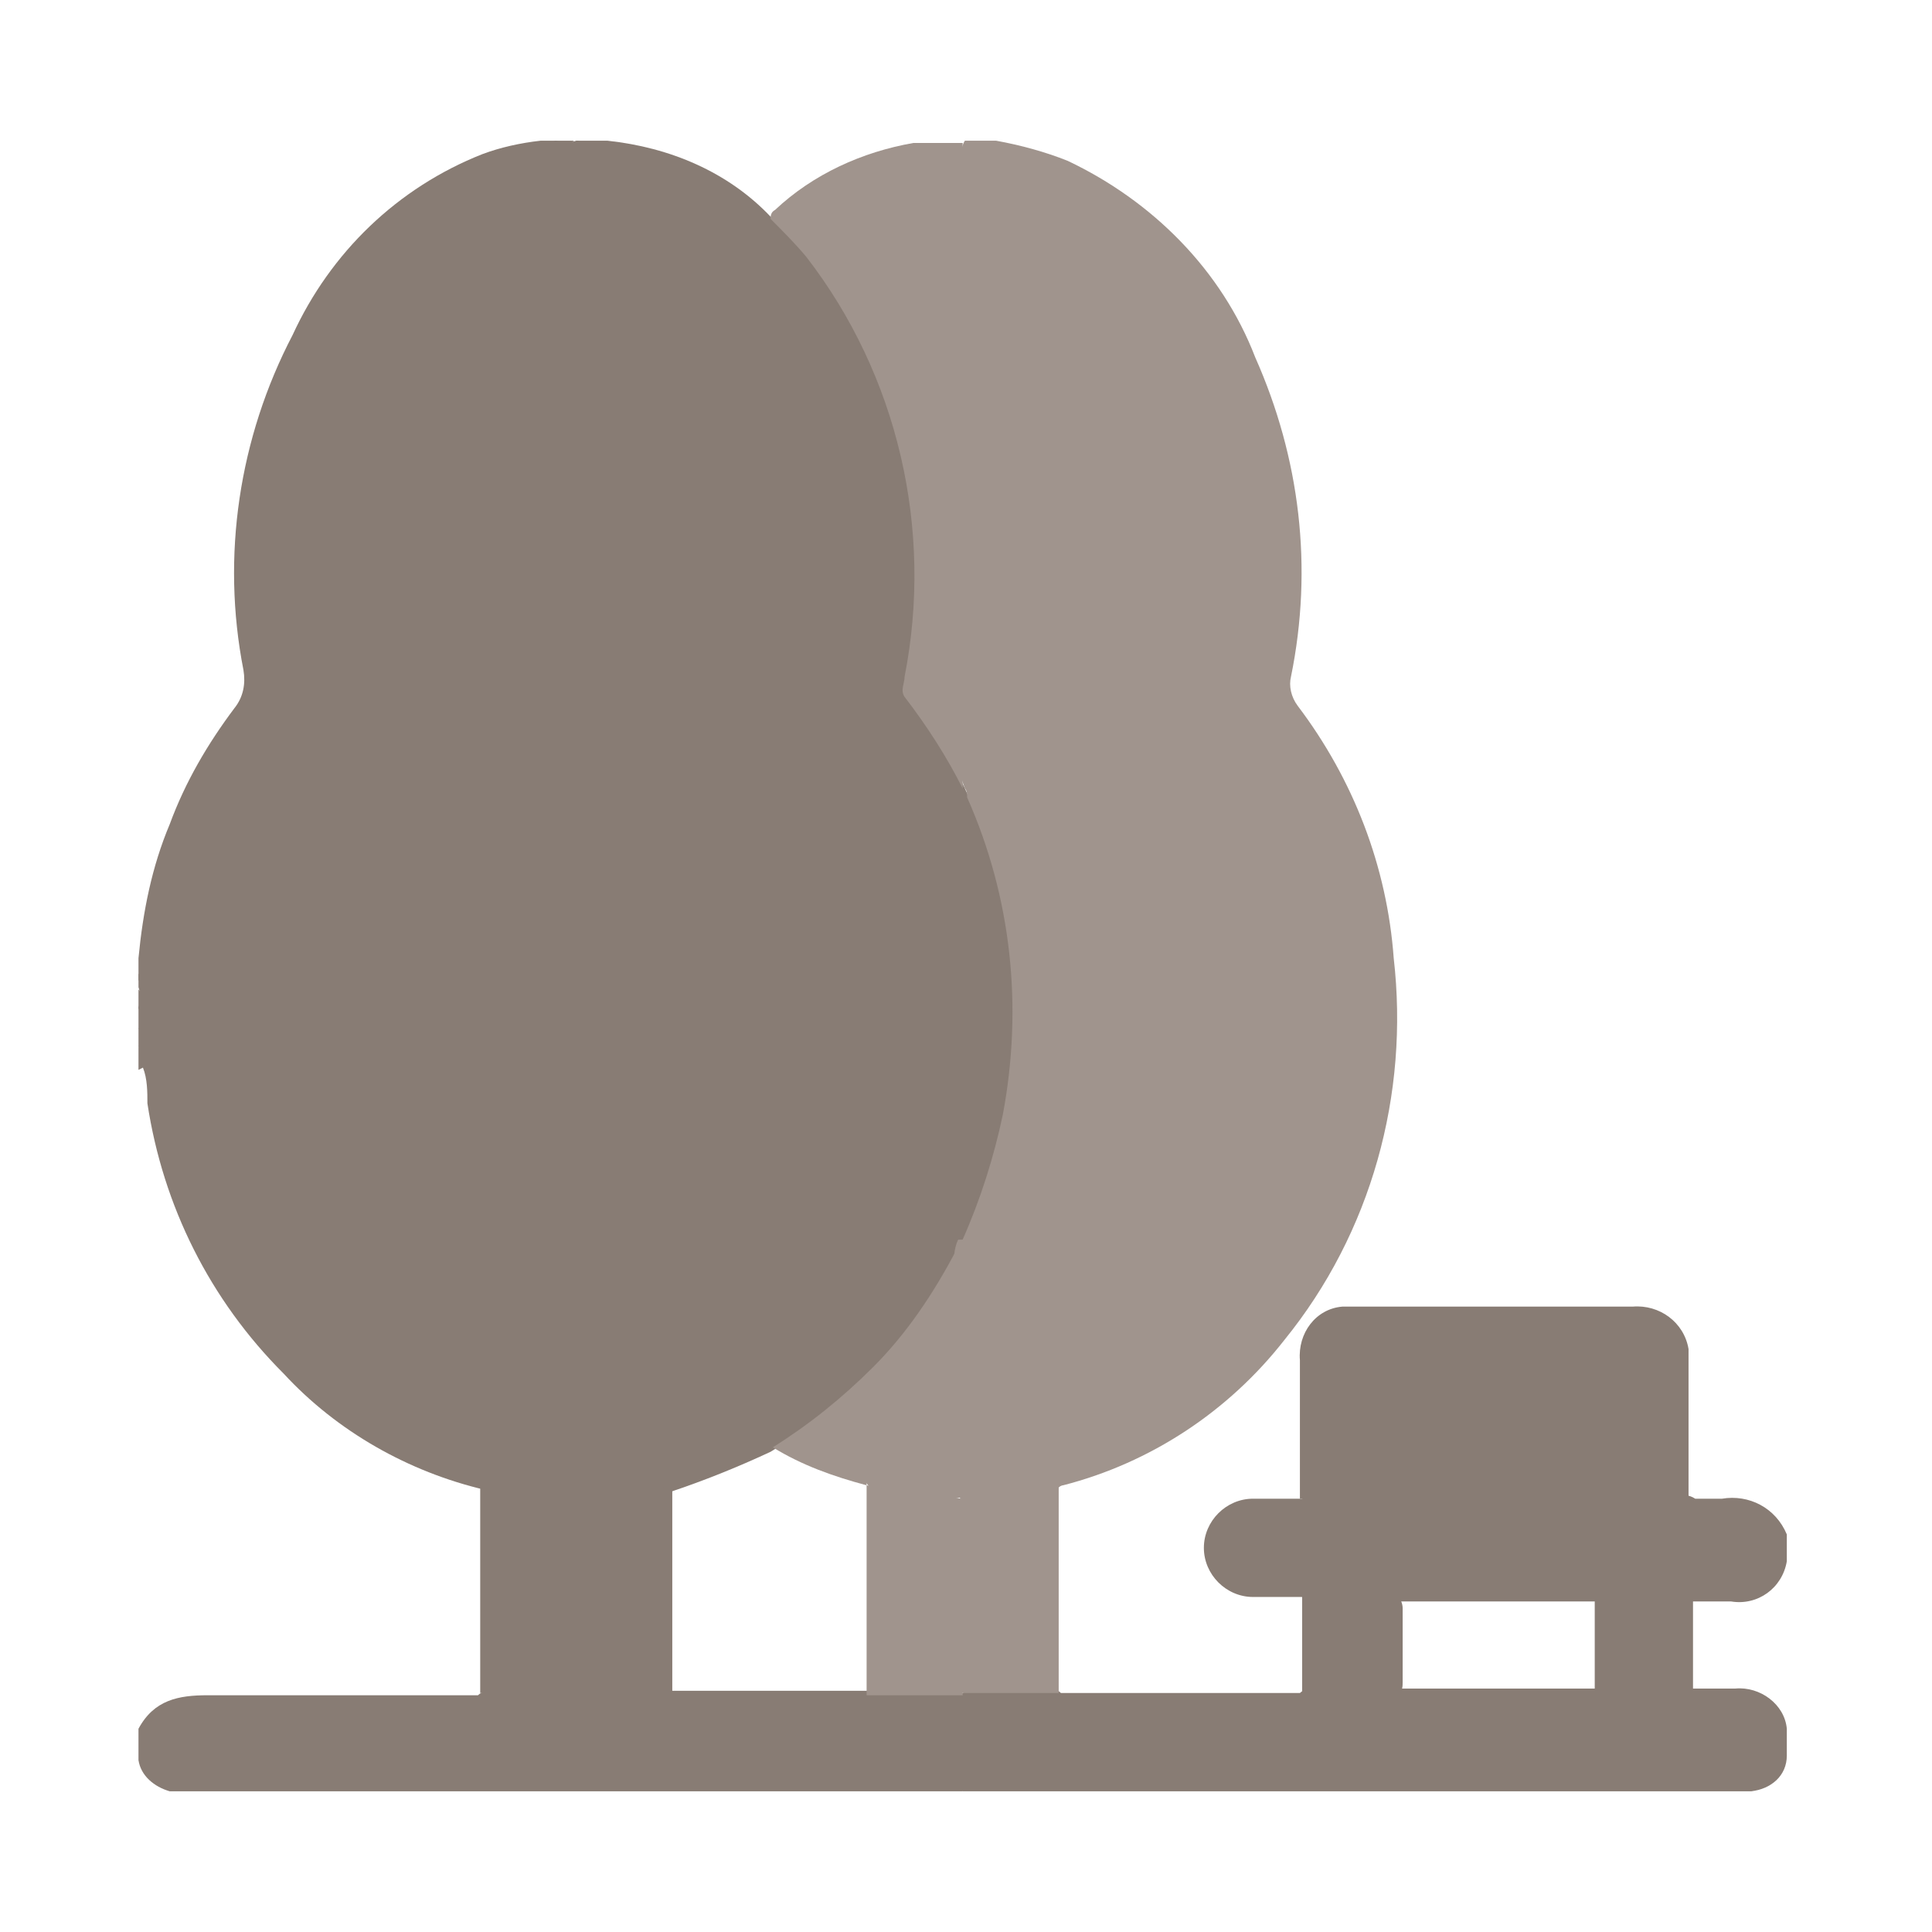
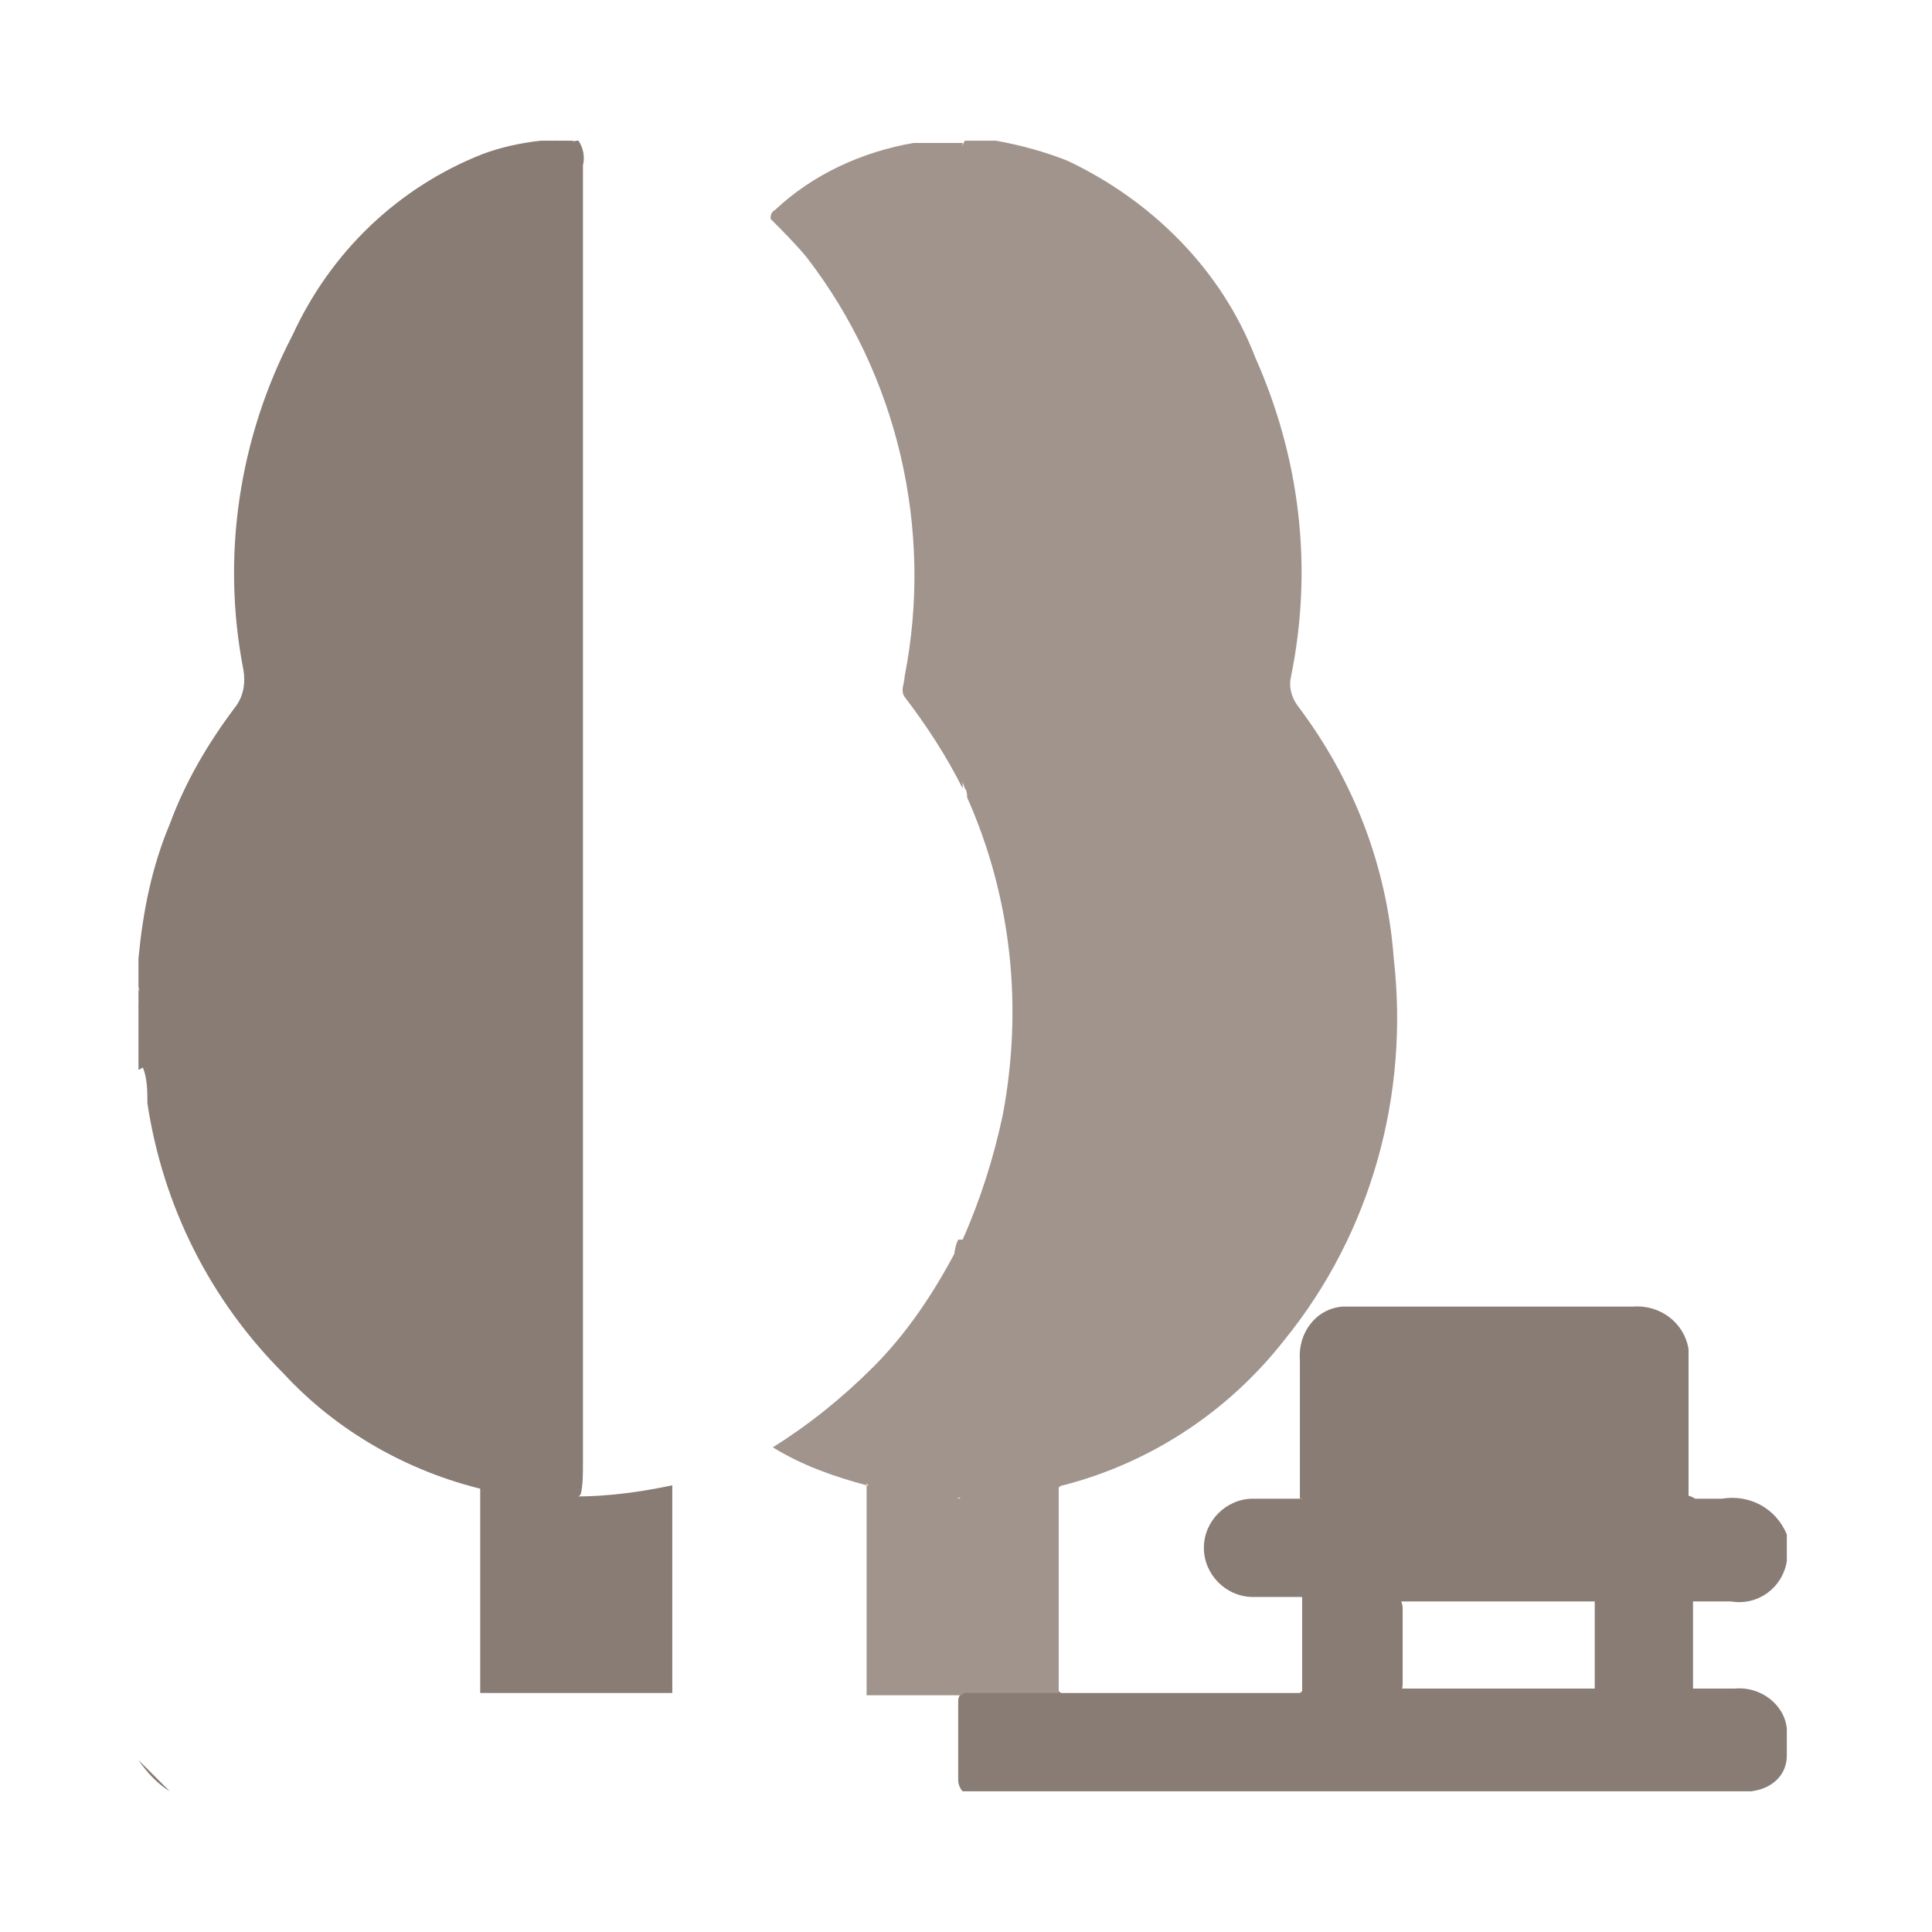
<svg xmlns="http://www.w3.org/2000/svg" version="1.1" viewBox="0 0 86.5 86.5">
  <defs>
    <style>
      .cls-1 {
        fill: #887c74;
      }

      .cls-2 {
        fill: #a0948d;
      }
    </style>
  </defs>
  <g>
    <g id="_レイヤー_3" data-name="レイヤー_3">
      <g id="_グループ_1922" data-name="グループ_1922">
        <path id="_パス_16525" data-name="パス_16525" class="cls-1" d="M6.2,47.9v-1c.1-.3.1-.6,0-.9v-.9c.1-.3.1-.6,0-.9v-.4c0,0,0-.2,0-.3,0,0,0,0,0,0v-.6c.2-2.1.6-4.1,1.4-6,.7-1.9,1.7-3.6,2.9-5.2.4-.5.5-1.1.4-1.7-1-5.1-.2-10.4,2.2-15,1.7-3.7,4.7-6.6,8.5-8.1.8-.3,1.7-.5,2.6-.6h.7c.3.1.6.1.9,0h.1c.2.3.3.7.2,1.1,0,2.1,0,4.1,0,6.2v51.9c0,.5,0,1-.1,1.4-.3.4-.7.3-1.1.3-1.1,0-2.2-.2-3.2-.5-3.4-.8-6.6-2.6-9-5.2-3.3-3.3-5.4-7.5-6.1-12.1,0-.5,0-1.1-.2-1.6" />
-         <path id="_パス_16526" data-name="パス_16526" class="cls-1" d="M25.8,67V6.3h1.4c2.8.3,5.4,1.4,7.3,3.4,3.7,3.6,6,8.4,6.4,13.5.3,2.3.2,4.7-.2,7-.1.5,0,1,.3,1.4.9,1.2,1.6,2.4,2.2,3.7,1.6,3.4,2.4,7.2,2.2,11,0,3.2-.8,6.3-2.2,9.1-.7,1.5-1.6,2.9-2.6,4.3-1.7,2.1-3.8,3.9-6.1,5.3-1.5.7-3,1.3-4.5,1.8-1.1.3-2.2.4-3.3.5-.3,0-.6,0-.8-.1h0" />
        <path id="_パス_16527" data-name="パス_16527" class="cls-2" d="M43.1,55.5c.8-1.8,1.4-3.7,1.8-5.6.9-4.8.4-9.7-1.6-14.2,0-.1,0-.3-.1-.4-.2-.5-.3-1-.2-1.5,0-8.8,0-17.5,0-26.3,0-.4,0-.9.2-1.2h1.4c1.1.2,2.2.5,3.2.9,3.8,1.8,6.9,4.9,8.4,8.8,2,4.5,2.6,9.4,1.6,14.3-.1.4,0,.9.3,1.3,2.5,3.3,4,7.2,4.3,11.3.7,6.1-1,12.3-4.9,17.1-2.5,3.2-6,5.5-9.9,6.5,0,0-.1,0-.2.1-.1.2-.3.3-.6.3-1,.2-2,.3-3,.4-.3,0-.6,0-.9-.3-.1-.3-.2-.7-.2-1.1v-9c0-.5,0-1,.2-1.4" />
        <path id="_パス_16528" data-name="パス_16528" class="cls-1" d="M47.4,75.8h10.8c.2-.2.5-.2.8-.2,1.2,0,2.3,0,3.5,0,2.9,0,5.8,0,8.8,0,1.4,0,2.8,0,4.2,0,.7,0,1.4,0,2.2,0,1.1-.1,2.2.7,2.3,1.8v1.2c0,.9-.7,1.5-1.6,1.6h-35.3c-.1-.1-.2-.3-.2-.5,0-1.2,0-2.3,0-3.5,0-.1,0-.3.2-.4.2-.1.4-.2.6-.2,1.1,0,2.1,0,3.2,0,.2,0,.4,0,.6.2" />
-         <path id="_パス_16529" data-name="パス_16529" class="cls-1" d="M43.1,75.9v4.3H7.6c-.7-.2-1.3-.7-1.4-1.4v-1.4c.7-1.3,1.8-1.5,3.1-1.5,4,0,8.1,0,12.1,0,.2-.2.5-.2.8-.2,1.2,0,2.3,0,3.5,0,1.4,0,2.9,0,4.3,0,2.9,0,5.7,0,8.6,0,1.2,0,2.3,0,3.5,0,.3,0,.5,0,.8.1h0" />
        <path id="_パス_16530" data-name="パス_16530" class="cls-1" d="M75.7,67.1c.5,0,1,0,1.4,0,1.2-.2,2.4.4,2.9,1.6v1.2c-.2,1.2-1.3,2-2.5,1.8-.6,0-1.3,0-1.9,0-1.4,0-2.8,0-4.2,0-2.9,0-5.8,0-8.8,0-1.2,0-2.4,0-3.5,0-.3,0-.6,0-.8-.2-.7,0-1.4,0-2.2,0-1.2,0-2.2-1-2.2-2.2,0-1.2,1-2.2,2.2-2.2.7,0,1.4,0,2.2,0,.3-.2.6-.3,1-.2,5.2,0,10.4,0,15.6,0,.3,0,.7,0,1,.2" />
        <path id="_パス_16531" data-name="パス_16531" class="cls-2" d="M43.1,6.3c0,9.7,0,19.3,0,29-.7-1.4-1.6-2.8-2.6-4.1-.2-.3,0-.6,0-.9,1.3-6.6-.3-13.5-4.4-18.8-.5-.6-1.1-1.2-1.6-1.7,0-.1,0-.3.2-.4,1.7-1.6,3.9-2.6,6.2-3,.3,0,.6,0,.8,0h1.4Z" />
        <path id="_パス_16532" data-name="パス_16532" class="cls-1" d="M6.2,78.8c.4.6.9,1.1,1.4,1.4" />
        <path id="_パス_16533" data-name="パス_16533" class="cls-1" d="M78.4,80.2c.7-.3,1.3-.9,1.6-1.6" />
        <path id="_パス_16534" data-name="パス_16534" class="cls-1" d="M25.7,6.3c-.2.2-.6.2-.9,0h.9Z" />
        <path id="_パス_16535" data-name="パス_16535" class="cls-1" d="M6.2,44.3c.2.2.2.6,0,.9v-.9Z" />
        <path id="_パス_16536" data-name="パス_16536" class="cls-1" d="M6.2,46c.2.2.2.6,0,.9v-.9Z" />
-         <path id="_パス_16537" data-name="パス_16537" class="cls-1" d="M6.2,43.6c.2.1.2.2,0,.3v-.3Z" />
        <path id="_パス_16538" data-name="パス_16538" class="cls-1" d="M75.7,67.1h-17.5c0-2.1,0-4.1,0-6.2-.1-1.2.7-2.3,1.9-2.4.2,0,.4,0,.5,0h12.5c1.2-.1,2.3.7,2.5,1.9,0,.2,0,.3,0,.5,0,2.1,0,4.1,0,6.2" />
        <path id="_パス_16539" data-name="パス_16539" class="cls-2" d="M47.4,75.8h-4.3s0,0,0,0c-.2-.2-.3-.5-.2-.8,0-2.4,0-4.8,0-7.2,0-.2,0-.5.1-.7h.1c1.4,0,2.9-.2,4.3-.5,0,3.1,0,6.2,0,9.2" />
        <path id="_パス_16540" data-name="パス_16540" class="cls-1" d="M58.2,71.4h4.4c.1.2.2.4.2.6,0,1.1,0,2.2,0,3.3,0,.2,0,.4-.2.6h-4.3c0-1.5,0-3,0-4.4" />
        <path id="_パス_16541" data-name="パス_16541" class="cls-1" d="M25.8,75.8h-4.3s0-9.3,0-9.3c1.4.4,2.9.5,4.3.5h0c.2.3.3.7.2,1,0,2.3,0,4.6,0,6.8,0,.3,0,.7-.2,1" />
        <path id="_パス_16542" data-name="パス_16542" class="cls-2" d="M38.8,66.5c-1.5-.4-2.9-.9-4.2-1.7,1.6-1,3.1-2.2,4.5-3.6,1.5-1.5,2.7-3.3,3.7-5.2.1-.2.2-.4.4-.6,0,3.8,0,7.7,0,11.5h0c-.2.2-.4.2-.7.2-1.1,0-2.1-.2-3.2-.4-.2,0-.4-.1-.5-.3" />
        <path id="_パス_16543" data-name="パス_16543" class="cls-1" d="M30.1,66.6v9.2s-4.3,0-4.3,0c0-2.9,0-5.8,0-8.8,1.4,0,2.9-.2,4.3-.5" />
        <path id="_パス_16544" data-name="パス_16544" class="cls-1" d="M71.4,75.8c0-1.5,0-3,0-4.4h4.4c0,1.5,0,3,0,4.4h-4.3" />
        <path id="_パス_16545" data-name="パス_16545" class="cls-2" d="M38.8,66.5c1.4.3,2.9.5,4.3.6,0,2.9,0,5.8,0,8.8h-4.3c0-3.1,0-6.2,0-9.3" />
      </g>
    </g>
  </g>
</svg>